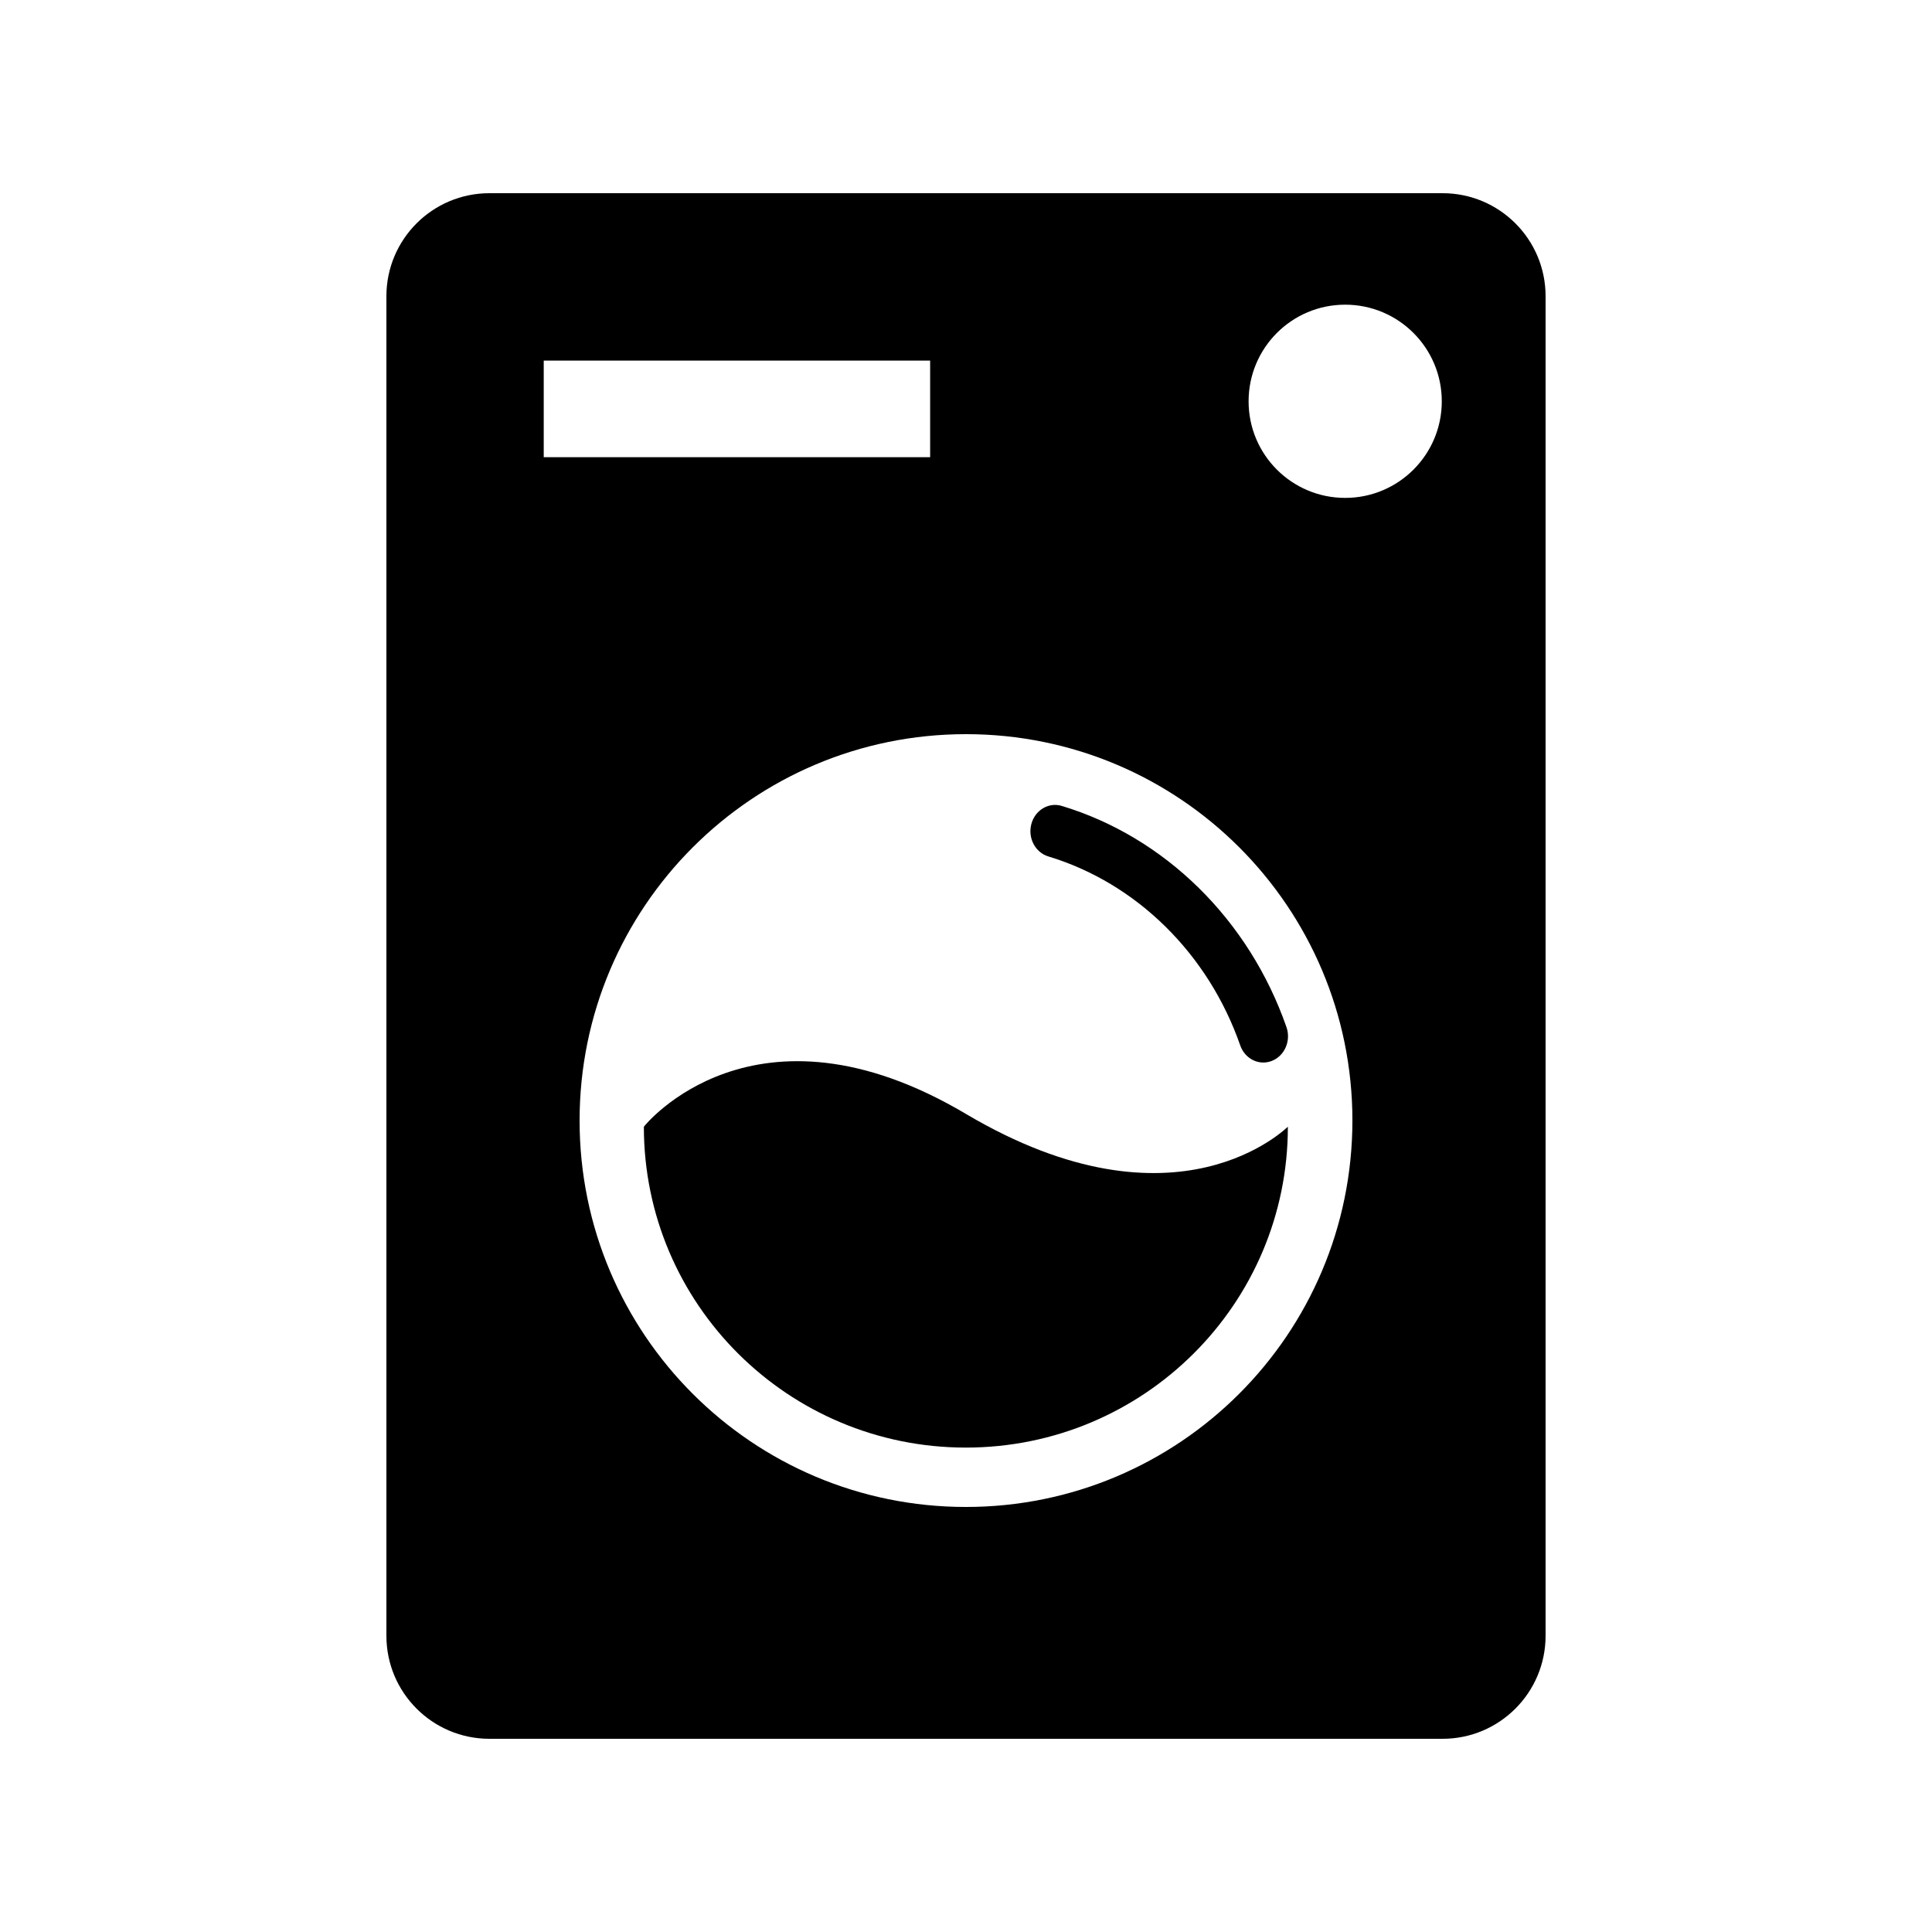
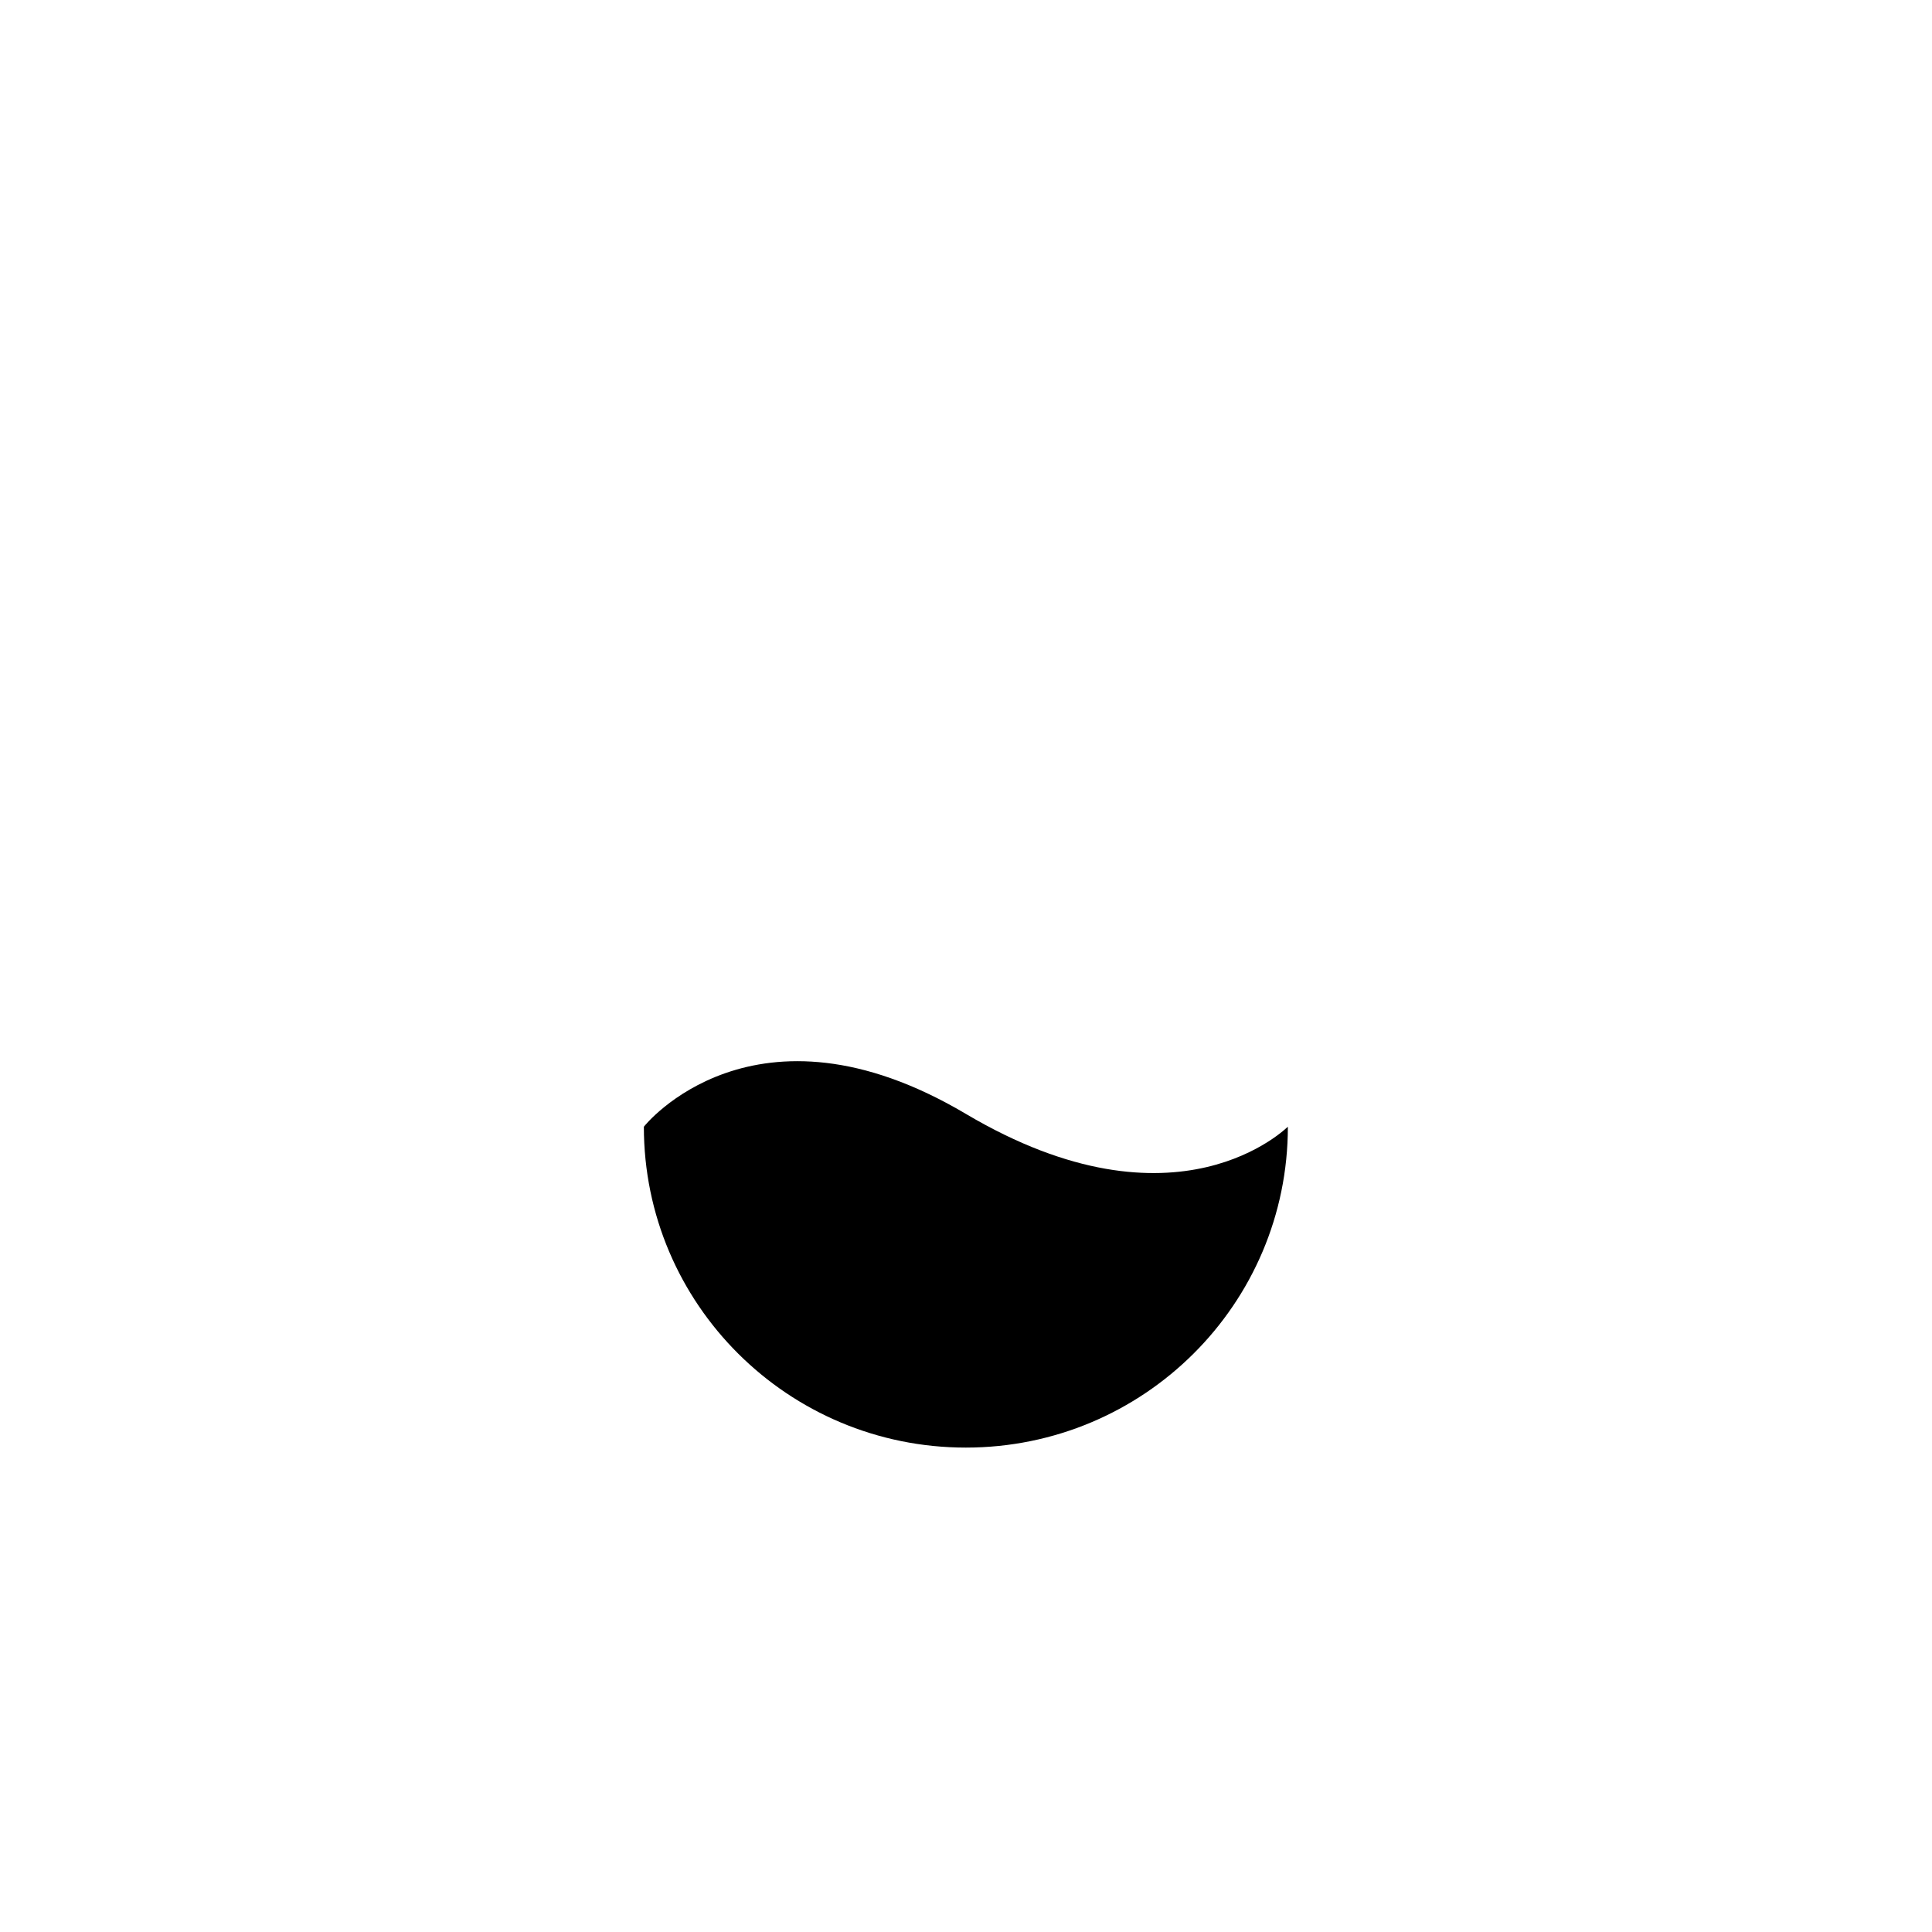
<svg xmlns="http://www.w3.org/2000/svg" version="1.1" id="Calque_1" x="0px" y="0px" width="170.079px" height="170.078px" viewBox="0 0 170.079 170.078" enable-background="new 0 0 170.079 170.078" xml:space="preserve">
  <g>
    <path d="M85.027,98.058c-18.642-11.047-28.346,1.099-28.346,1.132c0,15.604,12.696,28.245,28.346,28.245   c15.653,0,28.347-12.641,28.347-28.245C113.374,99.147,103.672,109.104,85.027,98.058z" />
-     <path d="M126.994,17.008H43.085c-5.011,0-9.069,4.061-9.069,9.069V144c0,5.009,4.059,9.071,9.069,9.071h83.908   c5.007,0,9.069-4.063,9.069-9.071V26.077C136.063,21.068,132,17.008,126.994,17.008z M47.866,31.743h34.016v8.504H47.866V31.743z    M85.028,132.662c-18.775,0-34.005-15.22-34.005-34.014c0-18.786,15.229-34.018,34.016-34.018s34.017,15.224,34.017,34.018   C119.045,117.442,103.815,132.662,85.028,132.662z M118.418,43.831c-4.701,0-8.501-3.808-8.501-8.501   c0-4.699,3.8-8.508,8.501-8.508s8.506,3.809,8.506,8.508C126.924,40.023,123.12,43.831,118.418,43.831z" />
-     <path d="M93.473,70.948c-1.145-0.352-2.354,0.365-2.68,1.592c-0.328,1.229,0.342,2.506,1.495,2.854   c7.765,2.349,14.082,8.566,16.893,16.635c0.325,0.932,1.155,1.508,2.034,1.508c0.252,0,0.506-0.048,0.754-0.145   c1.125-0.444,1.699-1.773,1.282-2.971C109.959,80.977,102.566,73.696,93.473,70.948z" />
  </g>
</svg>